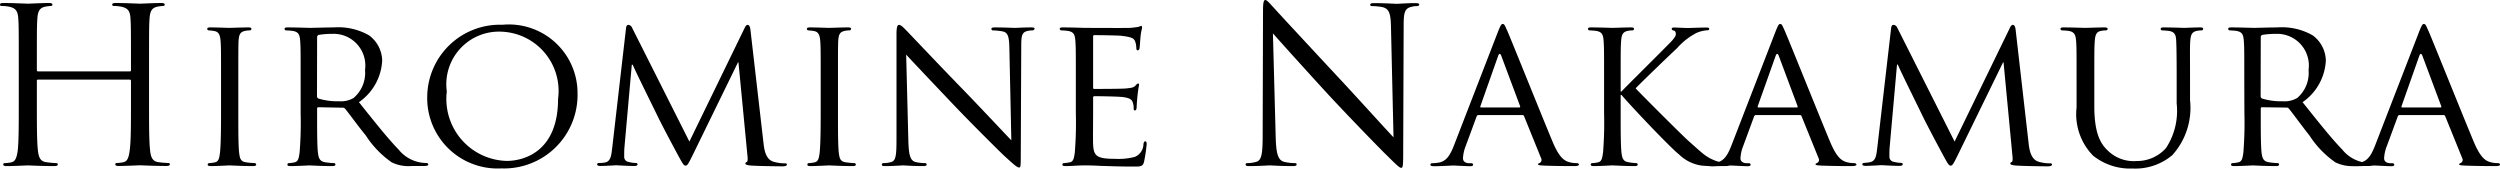
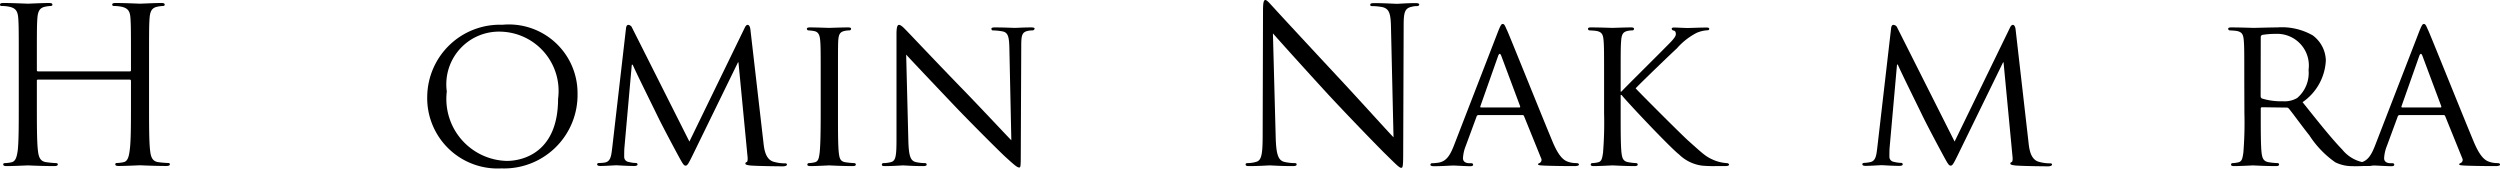
<svg xmlns="http://www.w3.org/2000/svg" viewBox="0 0 21.704 1.463">
  <path d="M1.294.899c0,.18,0,.328.009.406.006.054.017.096.073.103a.837.837,0,0,0,.084.007c.011,0,.015.006.015.011,0,.009-.009.015-.03.015-.103,0-.221-.006-.23-.006s-.127.006-.184.006c-.021,0-.03-.004-.03-.015,0-.006.004-.011.015-.011a.295.295,0,0,0,.056-.007c.037-.007.047-.049.054-.103C1.137,1.227,1.137,1.079,1.137.899V.703A.011.011,0,0,0,1.126.691H.332A.01.01,0,0,0,.32.703V.899c0,.18,0,.328.009.406.006.054.017.096.073.103A.838.838,0,0,0,.487,1.416c.011,0,.015.006.015.011,0,.009-.009.015-.03.015-.103,0-.221-.006-.23-.006s-.127.006-.184.006c-.021,0-.03-.004-.03-.015,0-.006.004-.011.015-.011a.294.294,0,0,0,.056-.007C.137,1.401.146,1.36.154,1.306.163,1.227.163,1.079.163.899V.57c0-.292,0-.345-.004-.405C.155.101.141.071.079.058A.358.358,0,0,0,.015.052C.007.052,0,.049,0,.041c0-.011.009-.015.03-.015.084,0,.202.006.212.006S.369.026.425.026c.021,0,.03.004.03.015,0,.007-.007.011-.015.011A.287.287,0,0,0,.393.058C.343.068.328.099.324.165.32.225.32.277.32.57V.609a.01.01,0,0,0,.011.011h.794A.01.01,0,0,0,1.137.609V.57c0-.292,0-.345-.004-.405C1.13.101,1.115.071,1.053.058A.357.357,0,0,0,.989.052c-.007,0-.015-.004-.015-.011,0-.011.009-.015.03-.015.084,0,.202.006.212.006s.127-.006.184-.006c.021,0,.03.004.03.015,0,.007-.007.011-.015.011A.289.289,0,0,0,1.367.058C1.317.068,1.302.099,1.298.165c-.004.06-.004.112-.004.405Z" />
-   <path d="M2.069.98c0,.154,0,.279.007.345.006.047.011.077.06.084a.689.689,0,0,0,.075.007.013.013,0,0,1,.013.013c0,.007-.007.013-.026.013-.092,0-.199-.006-.206-.006-.009,0-.112.006-.163.006-.017,0-.026-.004-.026-.013A.013.013,0,0,1,1.816,1.416a.241.241,0,0,0,.051-.007c.032-.007.037-.038.043-.084.007-.066.009-.191.009-.345v-.281c0-.247,0-.292-.004-.343C1.911.302,1.898.277,1.863.27A.303.303,0,0,0,1.812.264.014.014,0,0,1,1.799.251c0-.009.007-.013.026-.013.054,0,.157.004.167.004.007,0,.114-.004.165-.004.019,0,.026.004.026.013A.016.016,0,0,1,2.17.264a.18.18,0,0,0-.041.004c-.045.009-.054.032-.058.088-.002.051-.002.096-.002.343Z" />
-   <path d="M2.61.699c0-.247,0-.292-.004-.343-.004-.054-.013-.08-.067-.088A.54.54,0,0,0,2.483.264a.016.016,0,0,1-.013-.013c0-.009.008-.013.026-.013.075,0,.185.004.195.004.017,0,.155-.004.206-.004a.539.539,0,0,1,.307.069.279.279,0,0,1,.114.217.466.466,0,0,1-.202.363c.135.169.249.313.345.412a.311.311,0,0,0,.242.116.014.014,0,0,1,.015.013c0,.009-.009.013-.039.013h-.103a.332.332,0,0,1-.176-.032.841.841,0,0,1-.225-.234C3.105,1.09,3.032.987,2.996.944A.025.025,0,0,0,2.974.935L2.764.931c-.007,0-.011.004-.011.013V.982c0,.154,0,.277.007.343.006.047.015.077.066.084a.621.621,0,0,0,.073.007.012.012,0,0,1,.013.013c0,.007-.007.013-.026.013-.09,0-.195-.006-.202-.006-.002,0-.112.006-.163.006-.017,0-.026-.004-.026-.013a.013.013,0,0,1,.013-.013A.241.241,0,0,0,2.558,1.409c.032-.007.036-.038.043-.084a3.267,3.267,0,0,0,.009-.345Zm.142.135a.023.023,0,0,0,.011.021.557.557,0,0,0,.182.024.215.215,0,0,0,.124-.028A.285.285,0,0,0,3.169.607.275.275,0,0,0,2.884.294.729.729,0,0,0,2.766.303a.02.02,0,0,0-.013.019Z" />
  <path d="M4.362.215a.596.596,0,0,1,.652.597.638.638,0,0,1-.661.65A.611.611,0,0,1,3.709.837.631.631,0,0,1,4.362.215Zm.037,1.182c.148,0,.446-.079.446-.539A.515.515,0,0,0,4.353.275a.457.457,0,0,0-.474.519A.538.538,0,0,0,4.4,1.397Z" />
  <path d="M6.628,1.238c.006.056.017.142.084.165a.348.348,0,0,0,.107.015c.007,0,.013.004.013.011,0,.009-.015.015-.034.015-.037,0-.221-.002-.281-.007C6.478,1.433,6.471,1.427,6.471,1.42a.014.014,0,0,1,.011-.013c.009-.002.011-.026.007-.056L6.411.541H6.407l-.397.813c-.034.069-.043.084-.058.084-.015,0-.024-.015-.056-.073-.043-.079-.152-.283-.193-.369C5.654.895,5.521.628,5.493.562H5.485l-.064.719c-.002.024-.002.054-.002.08a.044.044,0,0,0,.039.045.262.262,0,0,0,.064.009c.006,0,.013.006.013.011,0,.011-.011.015-.03.015-.062,0-.141-.006-.154-.006-.015,0-.094.006-.139.006-.017,0-.028-.004-.028-.015,0-.006.007-.011.017-.011A.312.312,0,0,0,5.251,1.411c.054-.009.056-.068.064-.127L5.435.244c.002-.017.009-.028.019-.028A.037.037,0,0,1,5.487.24l.498.989L6.465.242c.007-.015.015-.026.026-.026.011,0,.021.013.024.043Z" />
  <path d="M7.275.98c0,.154,0,.279.007.345.006.047.011.077.06.084a.689.689,0,0,0,.075.007.013.013,0,0,1,.013.013c0,.007-.007.013-.026.013-.092,0-.199-.006-.206-.006-.009,0-.112.006-.163.006-.017,0-.026-.004-.026-.013a.013.013,0,0,1,.013-.013.241.241,0,0,0,.051-.007c.032-.007.037-.038.043-.084.007-.066.009-.191.009-.345v-.281c0-.247,0-.292-.004-.343C7.117.302,7.104.277,7.069.27A.303.303,0,0,0,7.018.264a.014.014,0,0,1-.013-.013c0-.009.007-.013.026-.013.054,0,.157.004.167.004.007,0,.114-.004.165-.004.019,0,.026.004.026.013a.016.016,0,0,1-.013.013.18.18,0,0,0-.041.004c-.045.009-.054.032-.058.088-.002.051-.002.096-.002.343Z" />
  <path d="M7.886,1.225c.004.131.019.17.064.182a.384.384,0,0,0,.082.009.013.013,0,0,1,.013.013c0,.009-.011.013-.03.013-.094,0-.159-.006-.174-.006s-.084.006-.159.006c-.017,0-.026-.002-.026-.013a.013.013,0,0,1,.013-.013A.254.254,0,0,0,7.736,1.407c.041-.011.047-.054.047-.199V.296c0-.064.009-.08.022-.08.019,0,.047.032.064.049.026.026.266.281.521.543.163.169.339.358.39.41l-.017-.798C8.761.317,8.751.281,8.701.272A.527.527,0,0,0,8.62.264c-.011,0-.013-.009-.013-.015,0-.009.013-.011.032-.011.075,0,.154.004.172.004.019,0,.073-.004.141-.004.017,0,.03.002.03.011a.019.019,0,0,1-.019.015.183.183,0,0,0-.039.004c-.054.011-.058.043-.058.139l-.004.933c0,.105-.002.114-.013.114-.017,0-.034-.013-.126-.097-.017-.015-.255-.249-.429-.431C8.103.725,7.918.53,7.867.474Z" />
-   <path d="M9.34.699c0-.247,0-.292-.004-.343-.004-.054-.013-.08-.067-.088a.54.54,0,0,0-.056-.004.016.016,0,0,1-.013-.013c0-.009.007-.013.026-.013.075,0,.182.004.191.004.011,0,.356.002.393,0,.032-.002.062-.007.075-.009A.108.108,0,0,1,9.908.225c.006,0,.007.007.007.015,0,.011-.009.03-.013.075-.002.015-.006.086-.009.105-.002.007-.007.017-.015.017-.009,0-.013-.007-.013-.021A.173.173,0,0,0,9.855.36C9.844.333,9.827.322,9.737.311,9.709.307,9.518.305,9.499.305c-.007,0-.009.006-.009.017V.755c0,.011,0,.017.009.017.021,0,.238,0,.275-.004C9.814.764,9.838.762,9.855.746,9.866.734,9.874.725,9.88.725c.006,0,.009.004.009.013a.861.861,0,0,0-.013.088C9.872.858,9.868.918,9.868.929c0,.013-.004.03-.015.03-.007,0-.011-.006-.011-.015A.142.142,0,0,0,9.835.892C9.829.869,9.814.851,9.75.843,9.705.837,9.529.835,9.501.835a.01.01,0,0,0-.011.011v.133c0,.054-.002.24,0,.272.004.107.034.128.197.128a.546.546,0,0,0,.165-.017.121.121,0,0,0,.075-.111c.004-.019.007-.024.017-.024.009,0,.011.013.011.024a1.316,1.316,0,0,1-.023.154c-.011.041-.028.041-.092.041-.124,0-.219-.004-.287-.006-.069-.004-.112-.004-.137-.004-.004,0-.036,0-.071.002-.032.002-.069.004-.096.004-.017,0-.026-.004-.026-.013A.013.013,0,0,1,9.237,1.416a.478.478,0,0,0,.051-.007c.032-.006.036-.038.043-.084A3.267,3.267,0,0,0,9.34.98Z" />
  <path d="M11.075,1.188c.004.154.022.202.073.217a.406.406,0,0,0,.094.011c.009,0,.015.004.015.011,0,.011-.011.015-.034.015-.107,0-.182-.006-.199-.006-.017,0-.096.006-.18.006-.019,0-.03-.002-.03-.015,0-.007.006-.011.015-.011a.266.266,0,0,0,.077-.011c.047-.013.056-.067.056-.238L10.965.094c0-.073.006-.094.021-.094.015,0,.047.041.066.06.028.032.307.333.596.643.185.199.39.427.45.489L12.076.24c-.002-.122-.015-.163-.073-.178a.503.503,0,0,0-.092-.009c-.013,0-.015-.006-.015-.013,0-.011.015-.013.037-.013.084,0,.174.006.195.006.021,0,.082-.006.159-.006.021,0,.034.002.034.013,0,.007-.007.013-.021.013a.164.164,0,0,0-.045.006c-.062.013-.069.054-.069.167l-.004,1.098c0,.124-.004.133-.017.133-.015,0-.037-.021-.137-.12-.021-.019-.29-.294-.489-.508C11.323.594,11.111.358,11.051.29Z" />
  <path d="M13.007.27c.021-.052.028-.062.039-.062.017,0,.022.023.039.058.03.067.294.725.395.967.06.142.105.163.141.174a.225.225,0,0,0,.066.009c.009,0,.021.004.021.013,0,.009-.019.013-.037.013-.024,0-.146,0-.26-.004-.032-.002-.058-.002-.058-.011,0-.007.004-.007.011-.011a.03.03,0,0,0,.015-.043l-.148-.365c-.004-.007-.006-.009-.015-.009h-.38a.017.017,0,0,0-.017.013l-.094.255a.329.329,0,0,0-.024.107c0,.032.028.043.056.043h.015c.013,0,.017.006.017.013,0,.009-.009.013-.024.013-.039,0-.129-.006-.148-.006-.017,0-.099.006-.167.006-.021,0-.032-.004-.032-.013a.014.014,0,0,1,.015-.013.433.433,0,0,0,.049-.004c.075-.009.107-.066.139-.146ZM13.191.933c.007,0,.007-.004.006-.011l-.163-.436q-.014-.037-.028,0l-.154.436c-.002.007,0,.011.006.011Z" />
  <path d="M13.926.699c0-.247,0-.292-.004-.343-.004-.054-.013-.08-.067-.088a.54.54,0,0,0-.056-.004.016.016,0,0,1-.013-.013c0-.009.007-.013.026-.013.075,0,.176.004.185.004.015,0,.114-.004.163-.004.019,0,.026.004.026.013a.014.014,0,0,1-.013.013.189.189,0,0,0-.041.004c-.043.009-.054.032-.058.088C14.07.407,14.07.451,14.07.699v.096h.007c.026-.03.32-.32.382-.384.047-.047.09-.088.09-.114,0-.021-.007-.03-.021-.032a.018.018,0,0,1-.015-.015c0-.007.007-.011.019-.011.034,0,.084.004.124.004.009,0,.118-.004.159-.004.017,0,.024.004.024.011s-.004.013-.017.013a.275.275,0,0,0-.092.022.582.582,0,0,0-.172.135c-.041.037-.322.307-.358.347.043.047.386.39.453.451.139.124.157.144.236.176a.354.354,0,0,0,.101.022c.011,0,.021.006.021.013s-.007.013-.036.013h-.084a1.054,1.054,0,0,1-.114-.004.349.349,0,0,1-.2-.097c-.075-.058-.421-.423-.5-.517H14.07V.98c0,.154,0,.279.007.345.006.047.013.077.064.084a.492.492,0,0,0,.064.007.013.013,0,0,1,.013.013c0,.007-.007.013-.026.013-.081,0-.18-.006-.193-.006s-.112.006-.163.006c-.017,0-.026-.004-.026-.013a.013.013,0,0,1,.013-.013.241.241,0,0,0,.051-.007c.032-.007.036-.038.043-.084a3.267,3.267,0,0,0,.009-.345Z" />
-   <path d="M15.416.27c.021-.052.028-.062.039-.062.017,0,.022.023.039.058.03.067.294.725.395.967.06.142.105.163.141.174a.225.225,0,0,0,.066.009c.009,0,.021.004.021.013,0,.009-.019.013-.037.013-.024,0-.146,0-.26-.004-.032-.002-.058-.002-.058-.011,0-.007.004-.007.011-.011a.03.03,0,0,0,.015-.043l-.148-.365c-.004-.007-.006-.009-.015-.009h-.38a.017.017,0,0,0-.017.013l-.094.255a.329.329,0,0,0-.024.107c0,.032.028.043.056.043h.015c.013,0,.017.006.017.013,0,.009-.009.013-.024.013-.039,0-.129-.006-.148-.006-.017,0-.099.006-.167.006-.021,0-.032-.004-.032-.013a.014.014,0,0,1,.015-.013.433.433,0,0,0,.049-.004c.075-.009.107-.066.139-.146Zm.184.663c.007,0,.007-.004.006-.011l-.163-.436q-.014-.037-.028,0L15.26.922c-.002.007,0,.011.006.011Z" />
  <path d="M17.611,1.238c.006.056.017.142.084.165a.348.348,0,0,0,.107.015c.007,0,.013.004.013.011,0,.009-.015.015-.034.015-.037,0-.221-.002-.281-.007-.039-.004-.047-.009-.047-.017a.014.014,0,0,1,.011-.013c.009-.002.011-.026.007-.056L17.394.541h-.004l-.397.813c-.034.069-.043.084-.058.084-.015,0-.024-.015-.056-.073-.043-.079-.152-.283-.193-.369-.049-.101-.182-.369-.21-.435h-.007l-.064.719c-.002.024-.002.054-.002.08a.044.044,0,0,0,.039.045.262.262,0,0,0,.064.009c.006,0,.013.006.013.011,0,.011-.011.015-.03.015-.062,0-.141-.006-.154-.006-.015,0-.094.006-.139.006-.017,0-.028-.004-.028-.015,0-.006.008-.011.017-.011a.312.312,0,0,0,.049-.006c.054-.009.056-.068.064-.127L16.418.244c.002-.017.009-.028.019-.028a.037.037,0,0,1,.034.024l.498.989.48-.987c.007-.015.015-.026.026-.026.011,0,.021.013.024.043Z" />
-   <path d="M18.028.699c0-.247,0-.292-.004-.343-.004-.051-.013-.08-.067-.088A.537.537,0,0,0,17.901.264a.016.016,0,0,1-.013-.013c0-.009.007-.013.026-.013.075,0,.174.004.189.004.015,0,.118-.004.167-.004.019,0,.028.004.028.013a.016.016,0,0,1-.015.013.189.189,0,0,0-.041.004c-.043.007-.052.036-.056.088-.004.051-.004.096-.004.343v.223c0,.23.051.326.122.39a.321.321,0,0,0,.245.086.338.338,0,0,0,.255-.112A.587.587,0,0,0,18.897.899V.699c0-.247-.002-.292-.004-.343-.002-.051-.011-.08-.066-.088a.537.537,0,0,0-.056-.004.014.014,0,0,1-.013-.013c0-.009.007-.013.026-.013.073,0,.169.004.178.004.011,0,.09-.004.139-.004.019,0,.026.004.026.013a.014.014,0,0,1-.013.013.189.189,0,0,0-.041.004c-.045.009-.054.036-.058.088-.004.051-.002.096-.002.343V.869a.612.612,0,0,1-.154.478.498.498,0,0,1-.345.116.514.514,0,0,1-.343-.112A.515.515,0,0,1,18.028.933Z" />
  <path d="M19.484.699c0-.247,0-.292-.004-.343-.004-.054-.013-.08-.067-.088a.54.54,0,0,0-.056-.004.016.016,0,0,1-.013-.013c0-.009.007-.013.026-.013.075,0,.185.004.195.004.017,0,.155-.004.206-.004a.539.539,0,0,1,.307.069.279.279,0,0,1,.114.217.466.466,0,0,1-.202.363c.135.169.249.313.345.412a.311.311,0,0,0,.242.116.014.014,0,0,1,.015.013c0,.009-.009.013-.039.013h-.103a.332.332,0,0,1-.176-.032.841.841,0,0,1-.225-.234c-.069-.086-.142-.189-.178-.232a.025.025,0,0,0-.023-.009L19.638.931c-.007,0-.011.004-.011.013V.982c0,.154,0,.277.007.343.006.047.015.077.066.084a.621.621,0,0,0,.073.007.012.012,0,0,1,.013.013c0,.007-.007.013-.026.013-.09,0-.195-.006-.202-.006-.002,0-.112.006-.163.006-.017,0-.026-.004-.026-.013a.013.013,0,0,1,.013-.013.24.24,0,0,0,.051-.007c.032-.007.036-.038.043-.084a3.267,3.267,0,0,0,.009-.345Zm.142.135a.023.023,0,0,0,.011.021.557.557,0,0,0,.182.024.215.215,0,0,0,.124-.028.285.285,0,0,0,.099-.244A.275.275,0,0,0,19.758.294a.729.729,0,0,0-.118.009.02.02,0,0,0-.013.019Z" />
  <path d="M21.004.27c.021-.052.028-.062.039-.062.017,0,.022.023.039.058.03.067.294.725.395.967.06.142.105.163.141.174a.225.225,0,0,0,.066.009c.009,0,.021.004.021.013,0,.009-.019.013-.037.013-.024,0-.146,0-.26-.004-.032-.002-.058-.002-.058-.011,0-.007.004-.007.011-.011a.03.03,0,0,0,.015-.043l-.148-.365c-.004-.007-.006-.009-.015-.009h-.38a.017.017,0,0,0-.017.013l-.094.255a.329.329,0,0,0-.024.107c0,.032.028.043.056.043h.015c.013,0,.017.006.017.013,0,.009-.009.013-.024.013-.039,0-.129-.006-.148-.006-.017,0-.099.006-.167.006-.021,0-.032-.004-.032-.013a.014.014,0,0,1,.015-.013.433.433,0,0,0,.049-.004c.075-.009.107-.066.139-.146Zm.184.663c.007,0,.007-.004.006-.011l-.163-.436q-.014-.037-.028,0l-.154.436c-.002.007,0,.011.006.011Z" />
</svg>